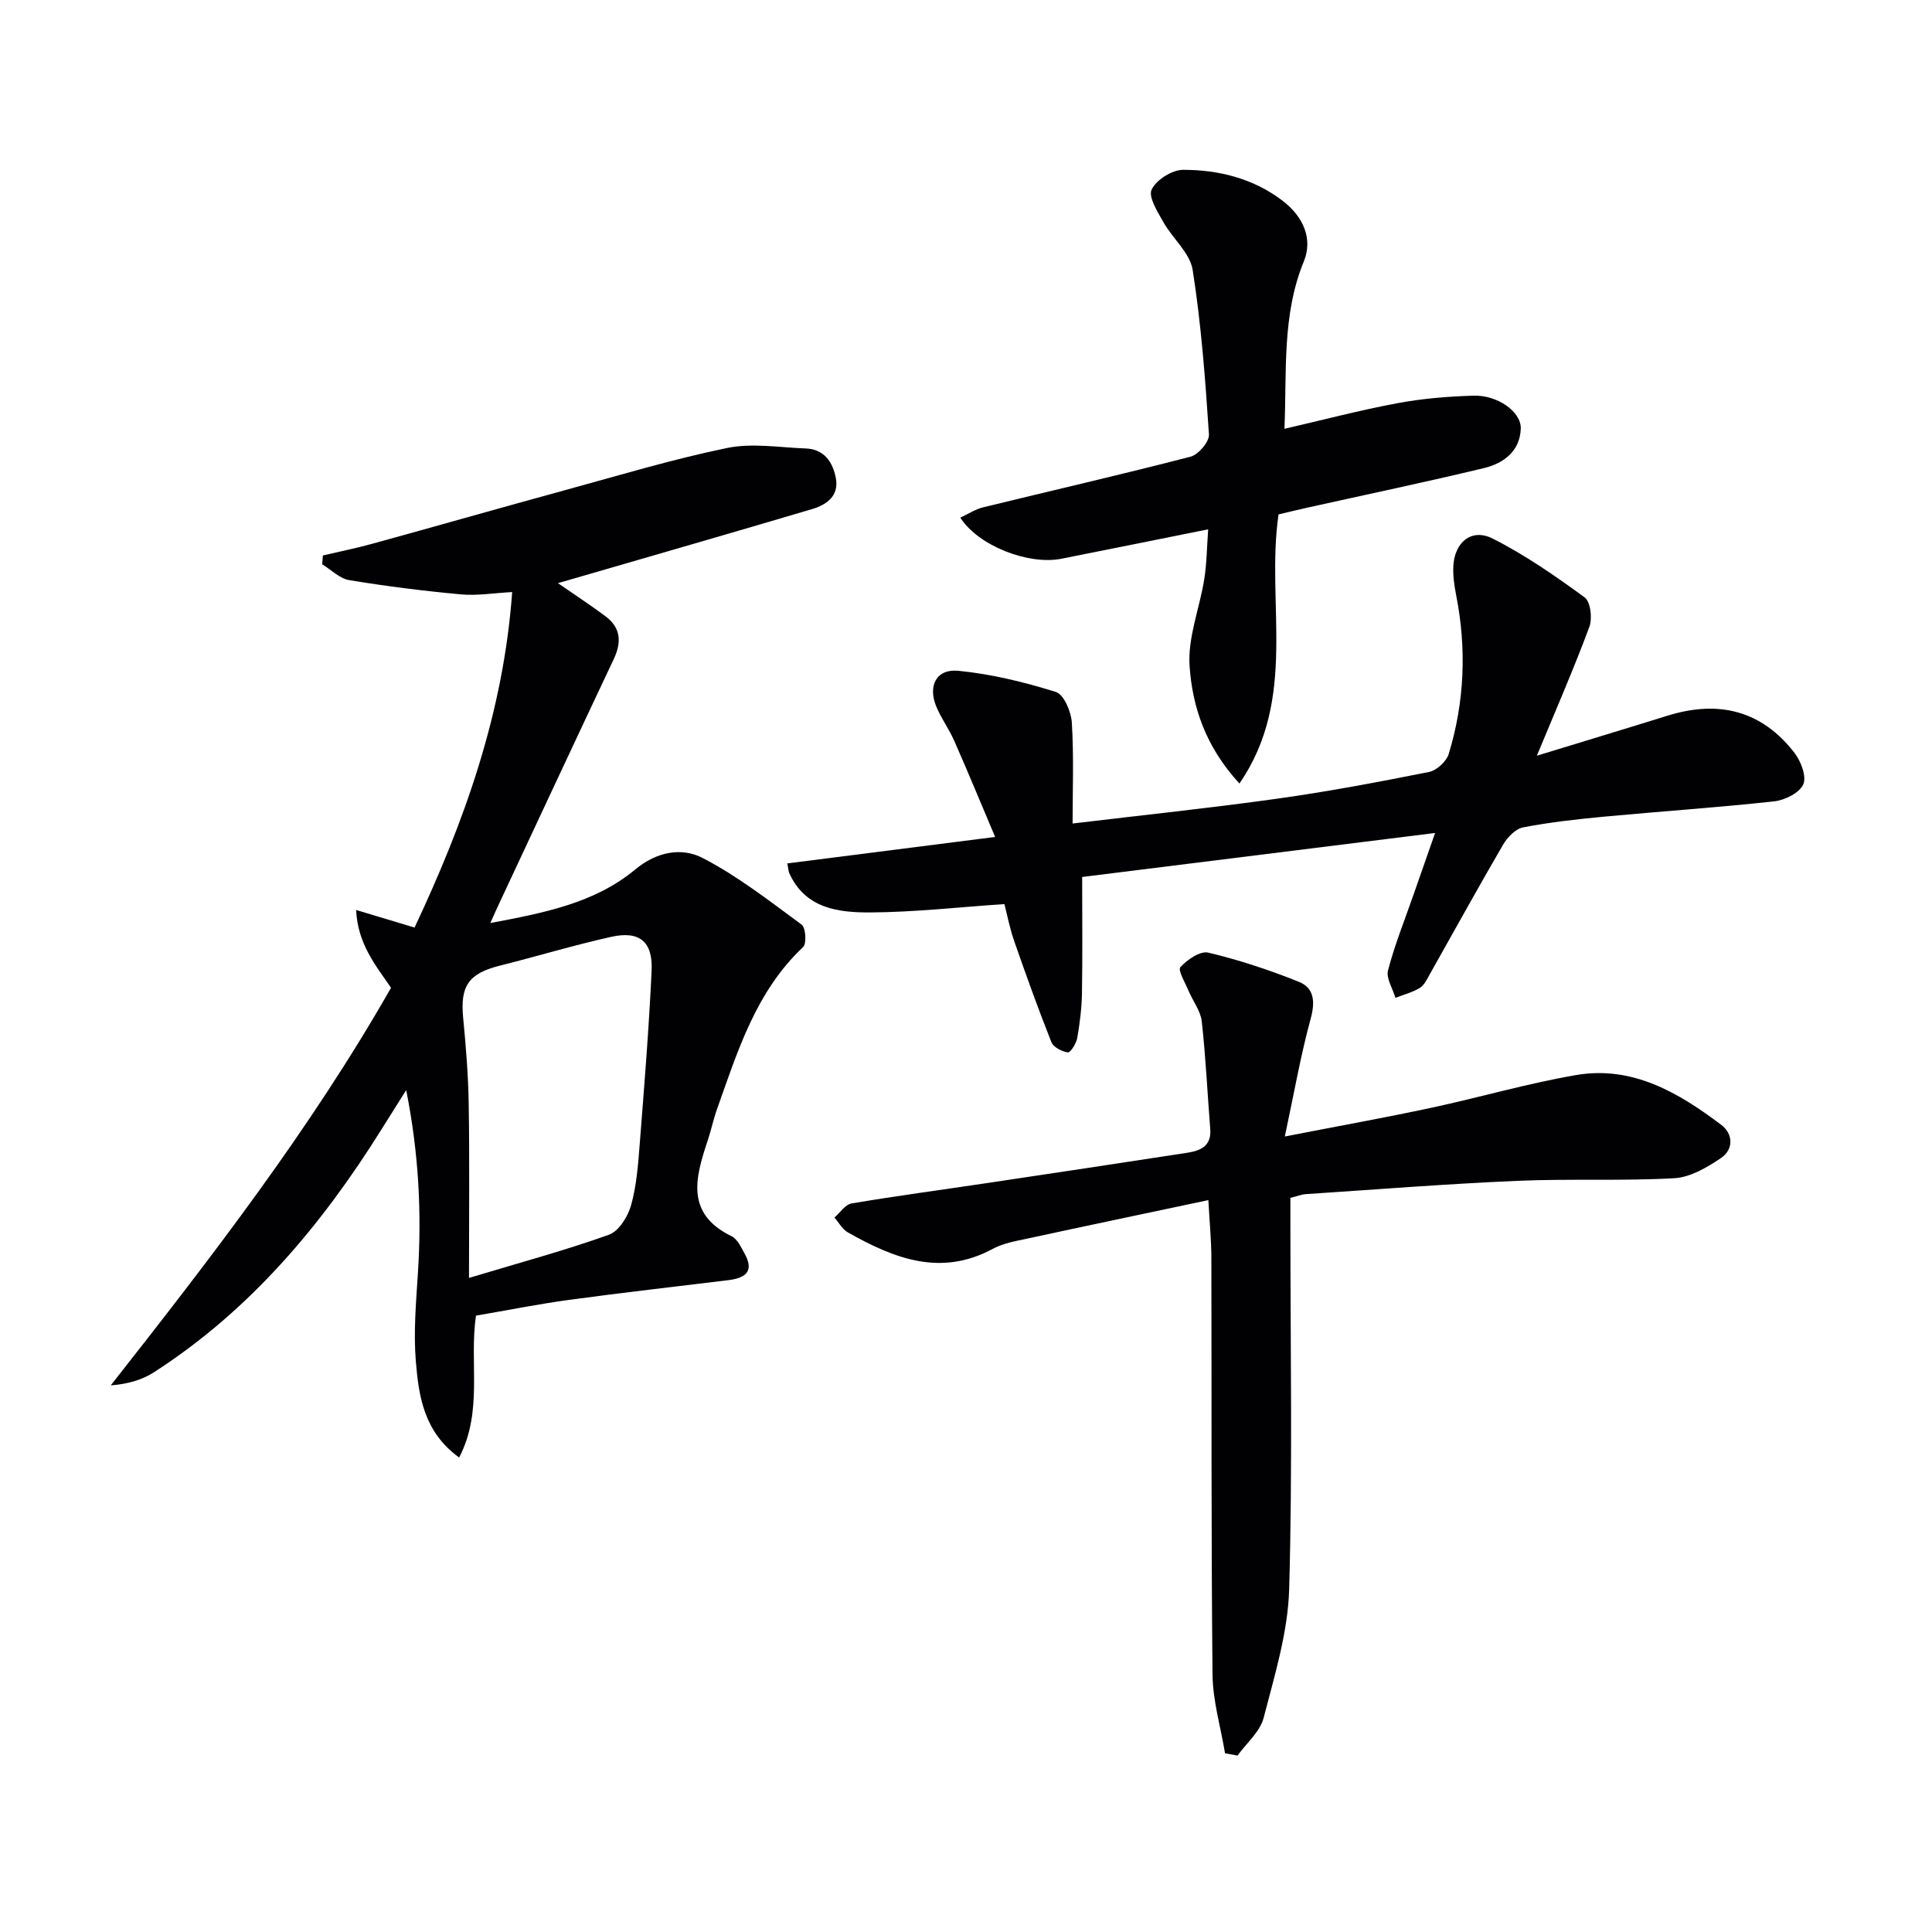
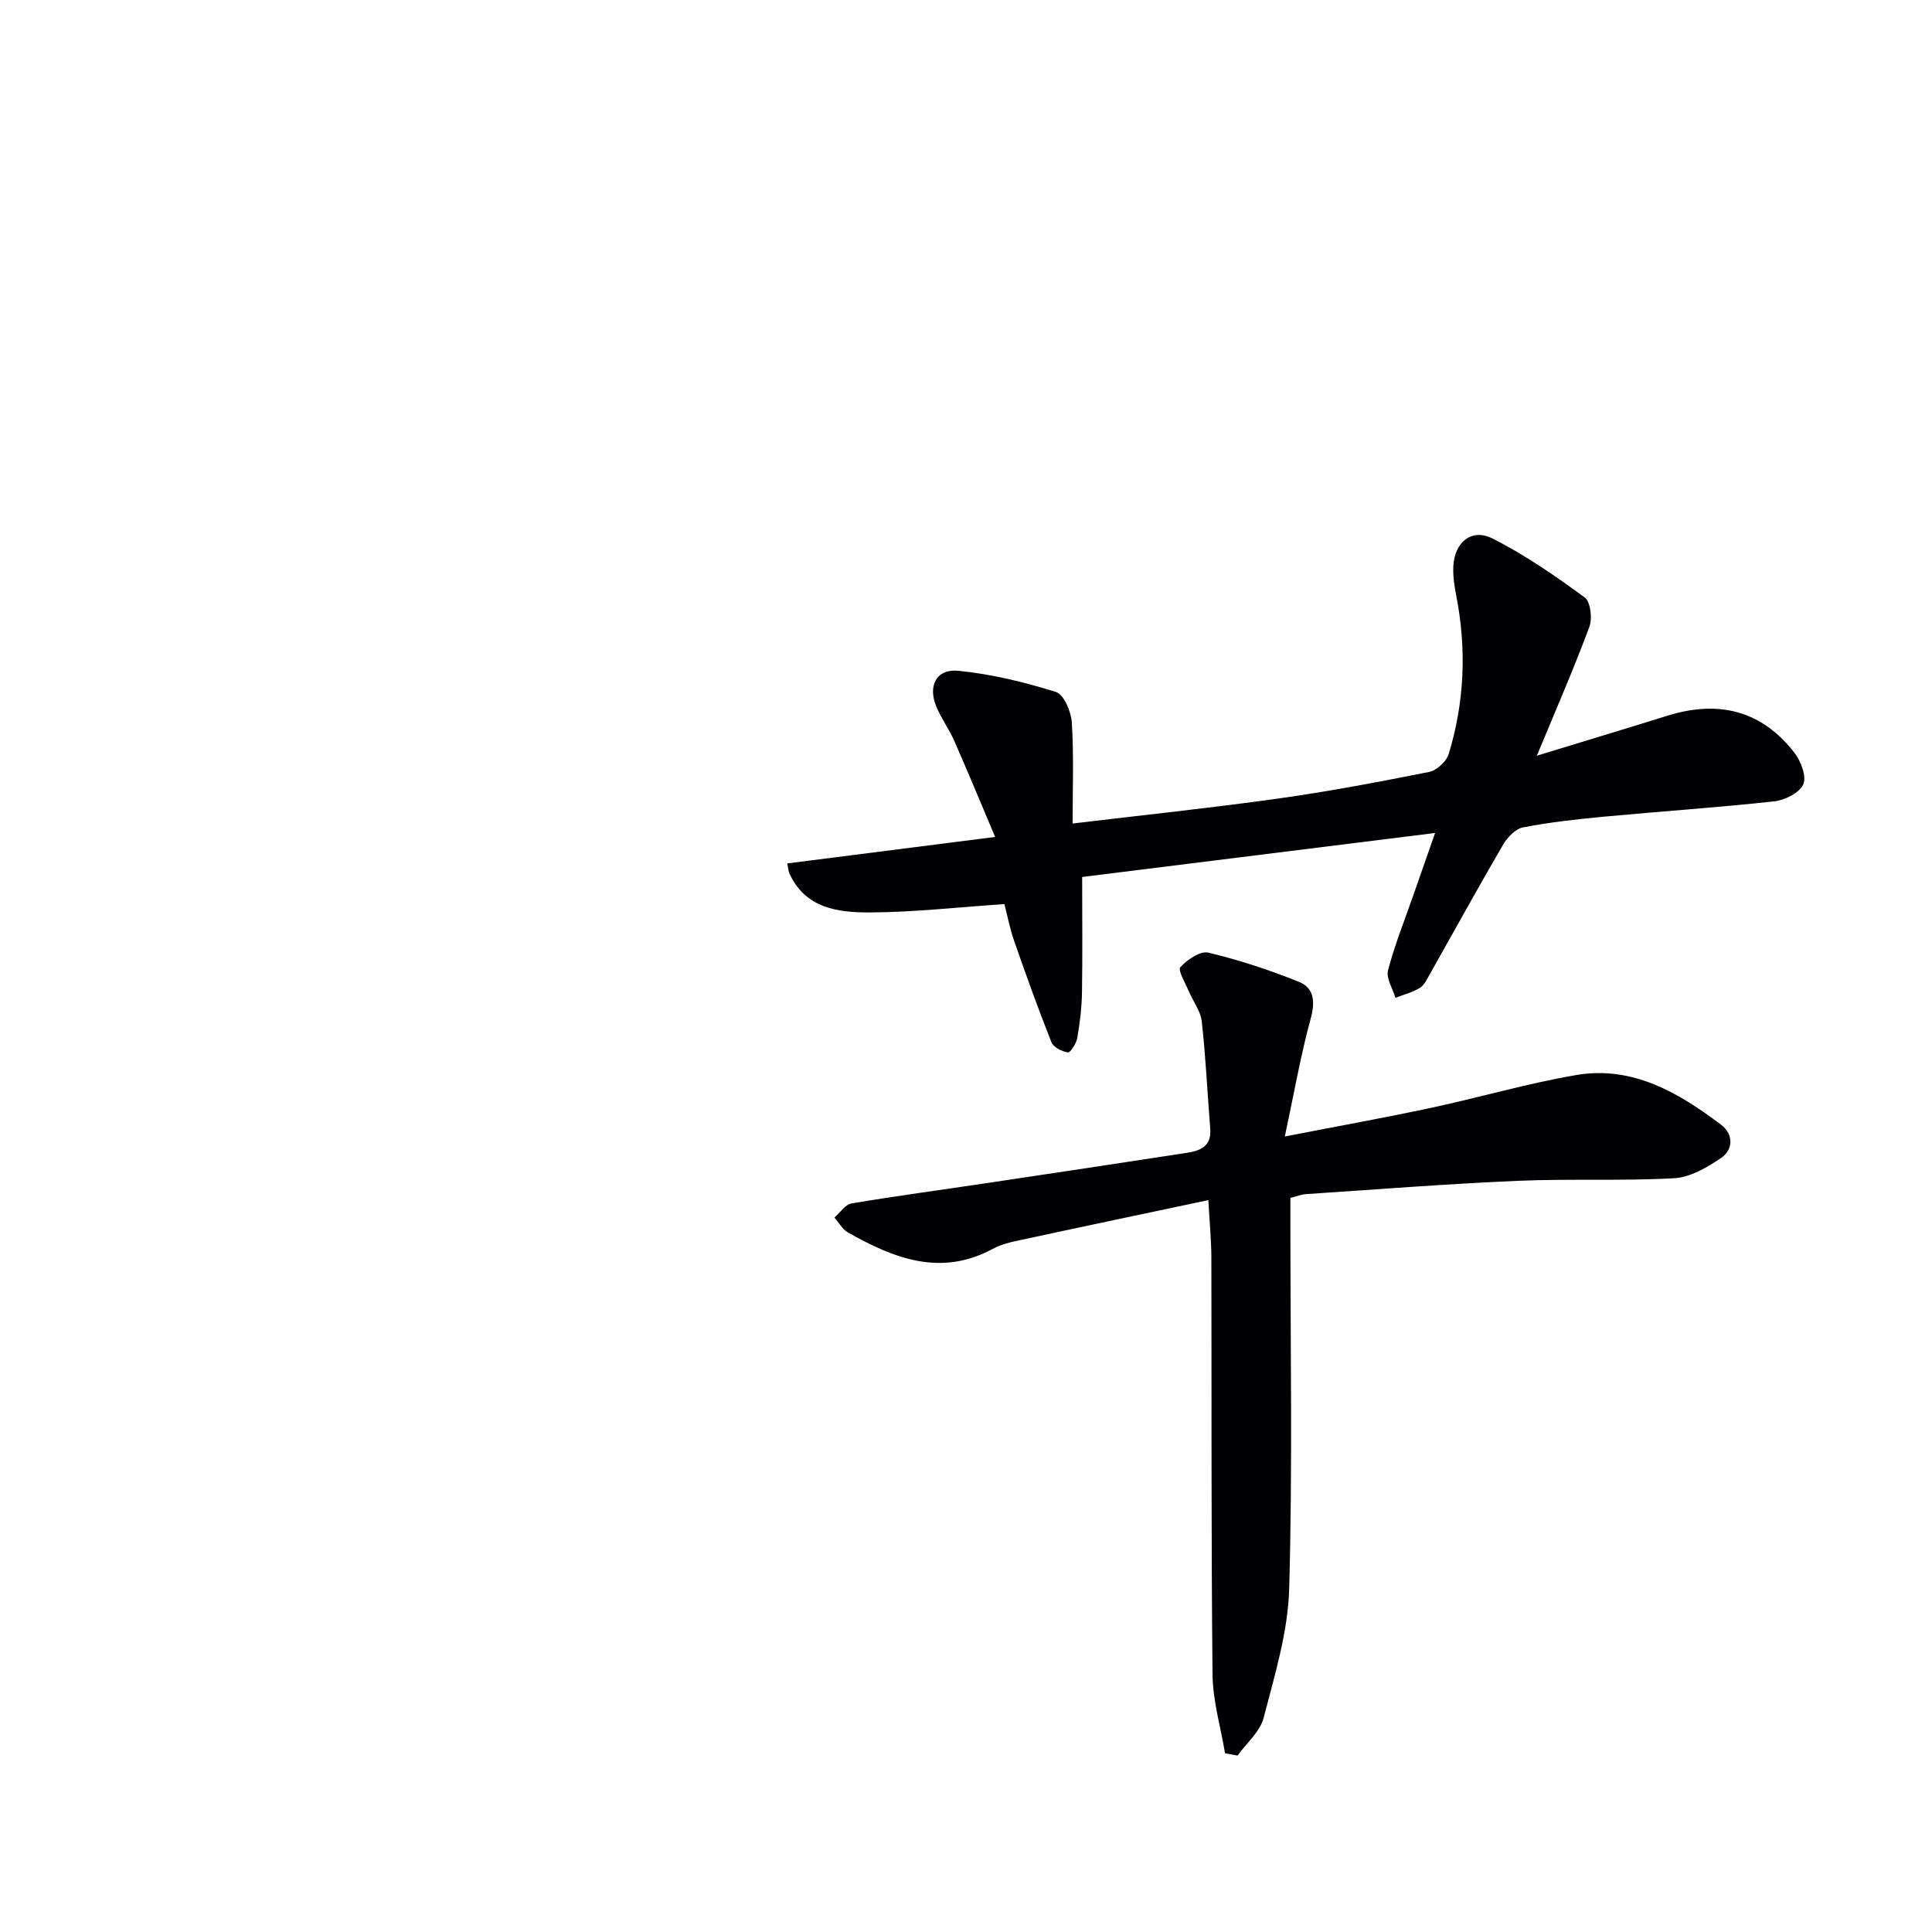
<svg xmlns="http://www.w3.org/2000/svg" enable-background="new 0 0 400 400" viewBox="0 0 400 400">
  <g fill="#010104">
-     <path d="m98.55 272.39c-1.44 9.72 1.52 19.77-3.49 29.37-7.3-5.28-8.36-12.66-8.96-19.84-.51-6.09.04-12.3.43-18.43.78-12.31.2-24.5-2.43-37.8-2.11 3.34-3.64 5.76-5.15 8.19-12.4 19.83-27.2 37.43-47.07 50.23-2.48 1.6-5.44 2.44-8.95 2.72 20.84-26.53 41.3-52.97 58.03-82.32-3.15-4.61-6.9-9.05-7.23-16.11 4.36 1.31 7.93 2.39 12.1 3.64 10.28-21.84 18.41-44.44 20.21-69.46-3.8.2-7.23.79-10.59.48-7.74-.71-15.47-1.68-23.14-2.95-2-.33-3.75-2.15-5.61-3.28.05-.61.1-1.22.15-1.83 3.4-.8 6.83-1.48 10.19-2.41 13.28-3.65 26.52-7.44 39.81-11.07 11.19-3.06 22.33-6.43 33.68-8.77 5.21-1.07 10.85-.1 16.3.1 3.81.14 5.59 2.83 6.22 6.12.71 3.71-1.92 5.55-4.94 6.44-16.7 4.95-33.43 9.76-50.15 14.62-.74.22-1.48.42-2.45.7 3.52 2.44 6.77 4.56 9.87 6.88 3.16 2.36 3.34 5.36 1.7 8.83-7.94 16.81-15.8 33.67-23.68 50.51-.55 1.17-1.07 2.35-1.89 4.16 11.07-2.11 21.57-4.08 30.03-11.11 4.42-3.67 9.58-4.61 13.9-2.38 7.29 3.76 13.88 8.93 20.54 13.82.84.62 1.05 3.92.29 4.64-9.75 9.19-13.52 21.47-17.8 33.5-.78 2.19-1.25 4.48-1.99 6.68-2.54 7.63-4.56 15.04 4.99 19.69 1.19.58 1.95 2.25 2.67 3.55 1.85 3.32.77 5.04-3.31 5.54-11.04 1.35-22.09 2.6-33.11 4.1-6.4.88-12.73 2.15-19.17 3.25zm-1.45-7.81c11.04-3.32 20.15-5.77 28.99-8.95 2.05-.74 3.93-3.79 4.58-6.13 1.14-4.11 1.45-8.49 1.79-12.79.93-11.91 1.9-23.83 2.45-35.76.28-6-2.53-8.29-8.35-6.99-7.74 1.72-15.35 4.03-23.05 5.96-6.49 1.63-8.25 4.19-7.62 10.78.57 5.95 1.06 11.92 1.15 17.89.19 11.61.06 23.22.06 35.99z" />
    <path d="m318.19 156.46c9.44-2.89 18.27-5.55 27.07-8.29 10.74-3.34 19.6-.93 26.26 7.69 1.34 1.73 2.55 4.91 1.83 6.53-.78 1.76-3.81 3.28-6.01 3.52-11.72 1.28-23.49 2.07-35.23 3.17-5.61.53-11.24 1.15-16.77 2.22-1.57.3-3.25 2.06-4.14 3.58-5.19 8.89-10.14 17.91-15.2 26.87-.57 1.01-1.14 2.24-2.05 2.79-1.53.93-3.35 1.39-5.04 2.05-.56-1.92-1.97-4.05-1.53-5.71 1.38-5.28 3.44-10.38 5.24-15.55 1.3-3.74 2.62-7.48 4.5-12.87-25.16 3.14-49.32 6.15-73.07 9.11 0 8.73.09 16.35-.04 23.98-.05 3.13-.44 6.28-.98 9.37-.2 1.13-1.42 3.04-1.93 2.97-1.25-.18-3-1.07-3.42-2.12-2.75-6.92-5.26-13.93-7.71-20.96-.91-2.61-1.43-5.36-2.02-7.63-9.59.65-18.67 1.68-27.75 1.73-6.63.03-13.5-.78-16.81-8.18-.13-.29-.13-.64-.39-1.97 13.9-1.77 27.75-3.53 43.03-5.48-2.96-7-5.64-13.49-8.47-19.92-1.07-2.42-2.68-4.61-3.7-7.05-1.8-4.31 0-7.88 4.55-7.43 6.83.67 13.64 2.33 20.2 4.38 1.65.52 3.16 4.08 3.3 6.34.43 6.93.16 13.91.16 20.9 14.51-1.74 28.5-3.2 42.42-5.15 10.51-1.47 20.96-3.45 31.36-5.52 1.59-.32 3.61-2.16 4.09-3.72 3.3-10.83 3.73-21.86 1.52-33-.38-1.94-.66-3.96-.56-5.92.25-4.92 3.77-7.87 8.08-5.71 6.73 3.38 13.01 7.75 19.11 12.21 1.22.89 1.62 4.35.97 6.09-3.21 8.66-6.92 17.15-10.87 26.68z" />
    <path d="m253.63 363c-.9-5.43-2.53-10.85-2.59-16.28-.29-28.78-.17-57.56-.24-86.34-.01-3.61-.37-7.22-.62-11.91-12.98 2.75-25.25 5.32-37.5 7.97-2.42.52-4.99.96-7.13 2.12-10.84 5.85-20.5 1.95-29.99-3.39-1.15-.65-1.88-2.04-2.8-3.09 1.17-1.01 2.23-2.7 3.54-2.92 9.33-1.57 18.71-2.82 28.07-4.22 13.79-2.06 27.58-4.14 41.36-6.26 2.75-.42 5.12-1.34 4.84-4.91-.59-7.43-.93-14.89-1.76-22.3-.24-2.18-1.83-4.19-2.72-6.31-.7-1.67-2.27-4.31-1.71-4.92 1.42-1.55 4.11-3.41 5.78-3.01 6.39 1.52 12.69 3.6 18.79 6.06 3.13 1.26 3.37 4.1 2.42 7.59-2.08 7.59-3.43 15.39-5.36 24.42 11.23-2.19 20.77-3.9 30.25-5.93 10.05-2.15 19.95-5.06 30.06-6.79 11.65-2 21.2 3.63 30.06 10.32 2.5 1.9 2.54 5.11-.08 6.87-2.89 1.95-6.36 3.99-9.68 4.17-10.79.6-21.64.07-32.45.54-14.61.63-29.19 1.78-43.78 2.75-.96.06-1.89.45-3.23.78v5.49c0 25.16.46 50.33-.25 75.47-.25 8.96-3.02 17.91-5.29 26.7-.74 2.87-3.54 5.21-5.4 7.8-.85-.16-1.72-.32-2.59-.47z" />
-     <path d="m256.61 162.22c-7.08-7.71-9.73-15.93-10.32-24.3-.41-5.9 2.08-11.98 3.04-18.01.52-3.26.54-6.59.81-10.32-10.42 2.09-20.39 4.11-30.37 6.09-6.83 1.36-17.24-2.68-20.95-8.51 1.62-.75 3.09-1.73 4.71-2.13 14.32-3.5 28.69-6.79 42.96-10.49 1.63-.42 3.91-3.1 3.81-4.6-.75-11.38-1.6-22.8-3.37-34.05-.55-3.53-4.16-6.52-6.07-9.92-1.2-2.14-3.16-5.21-2.42-6.74.96-2.01 4.23-4.08 6.51-4.08 7.36 0 14.5 1.77 20.54 6.36 4.51 3.43 6.31 8.07 4.46 12.59-4.57 11.14-3.51 22.79-4.02 34.67 8.06-1.86 15.66-3.86 23.37-5.3 5.19-.97 10.52-1.41 15.8-1.56 4.96-.15 9.87 3.35 9.76 6.81-.15 4.65-3.52 7.19-7.57 8.17-12.09 2.91-24.27 5.46-36.42 8.16-2.08.46-4.15.97-6.16 1.44-2.68 18.34 4.11 37.97-8.1 55.72z" />
  </g>
</svg>